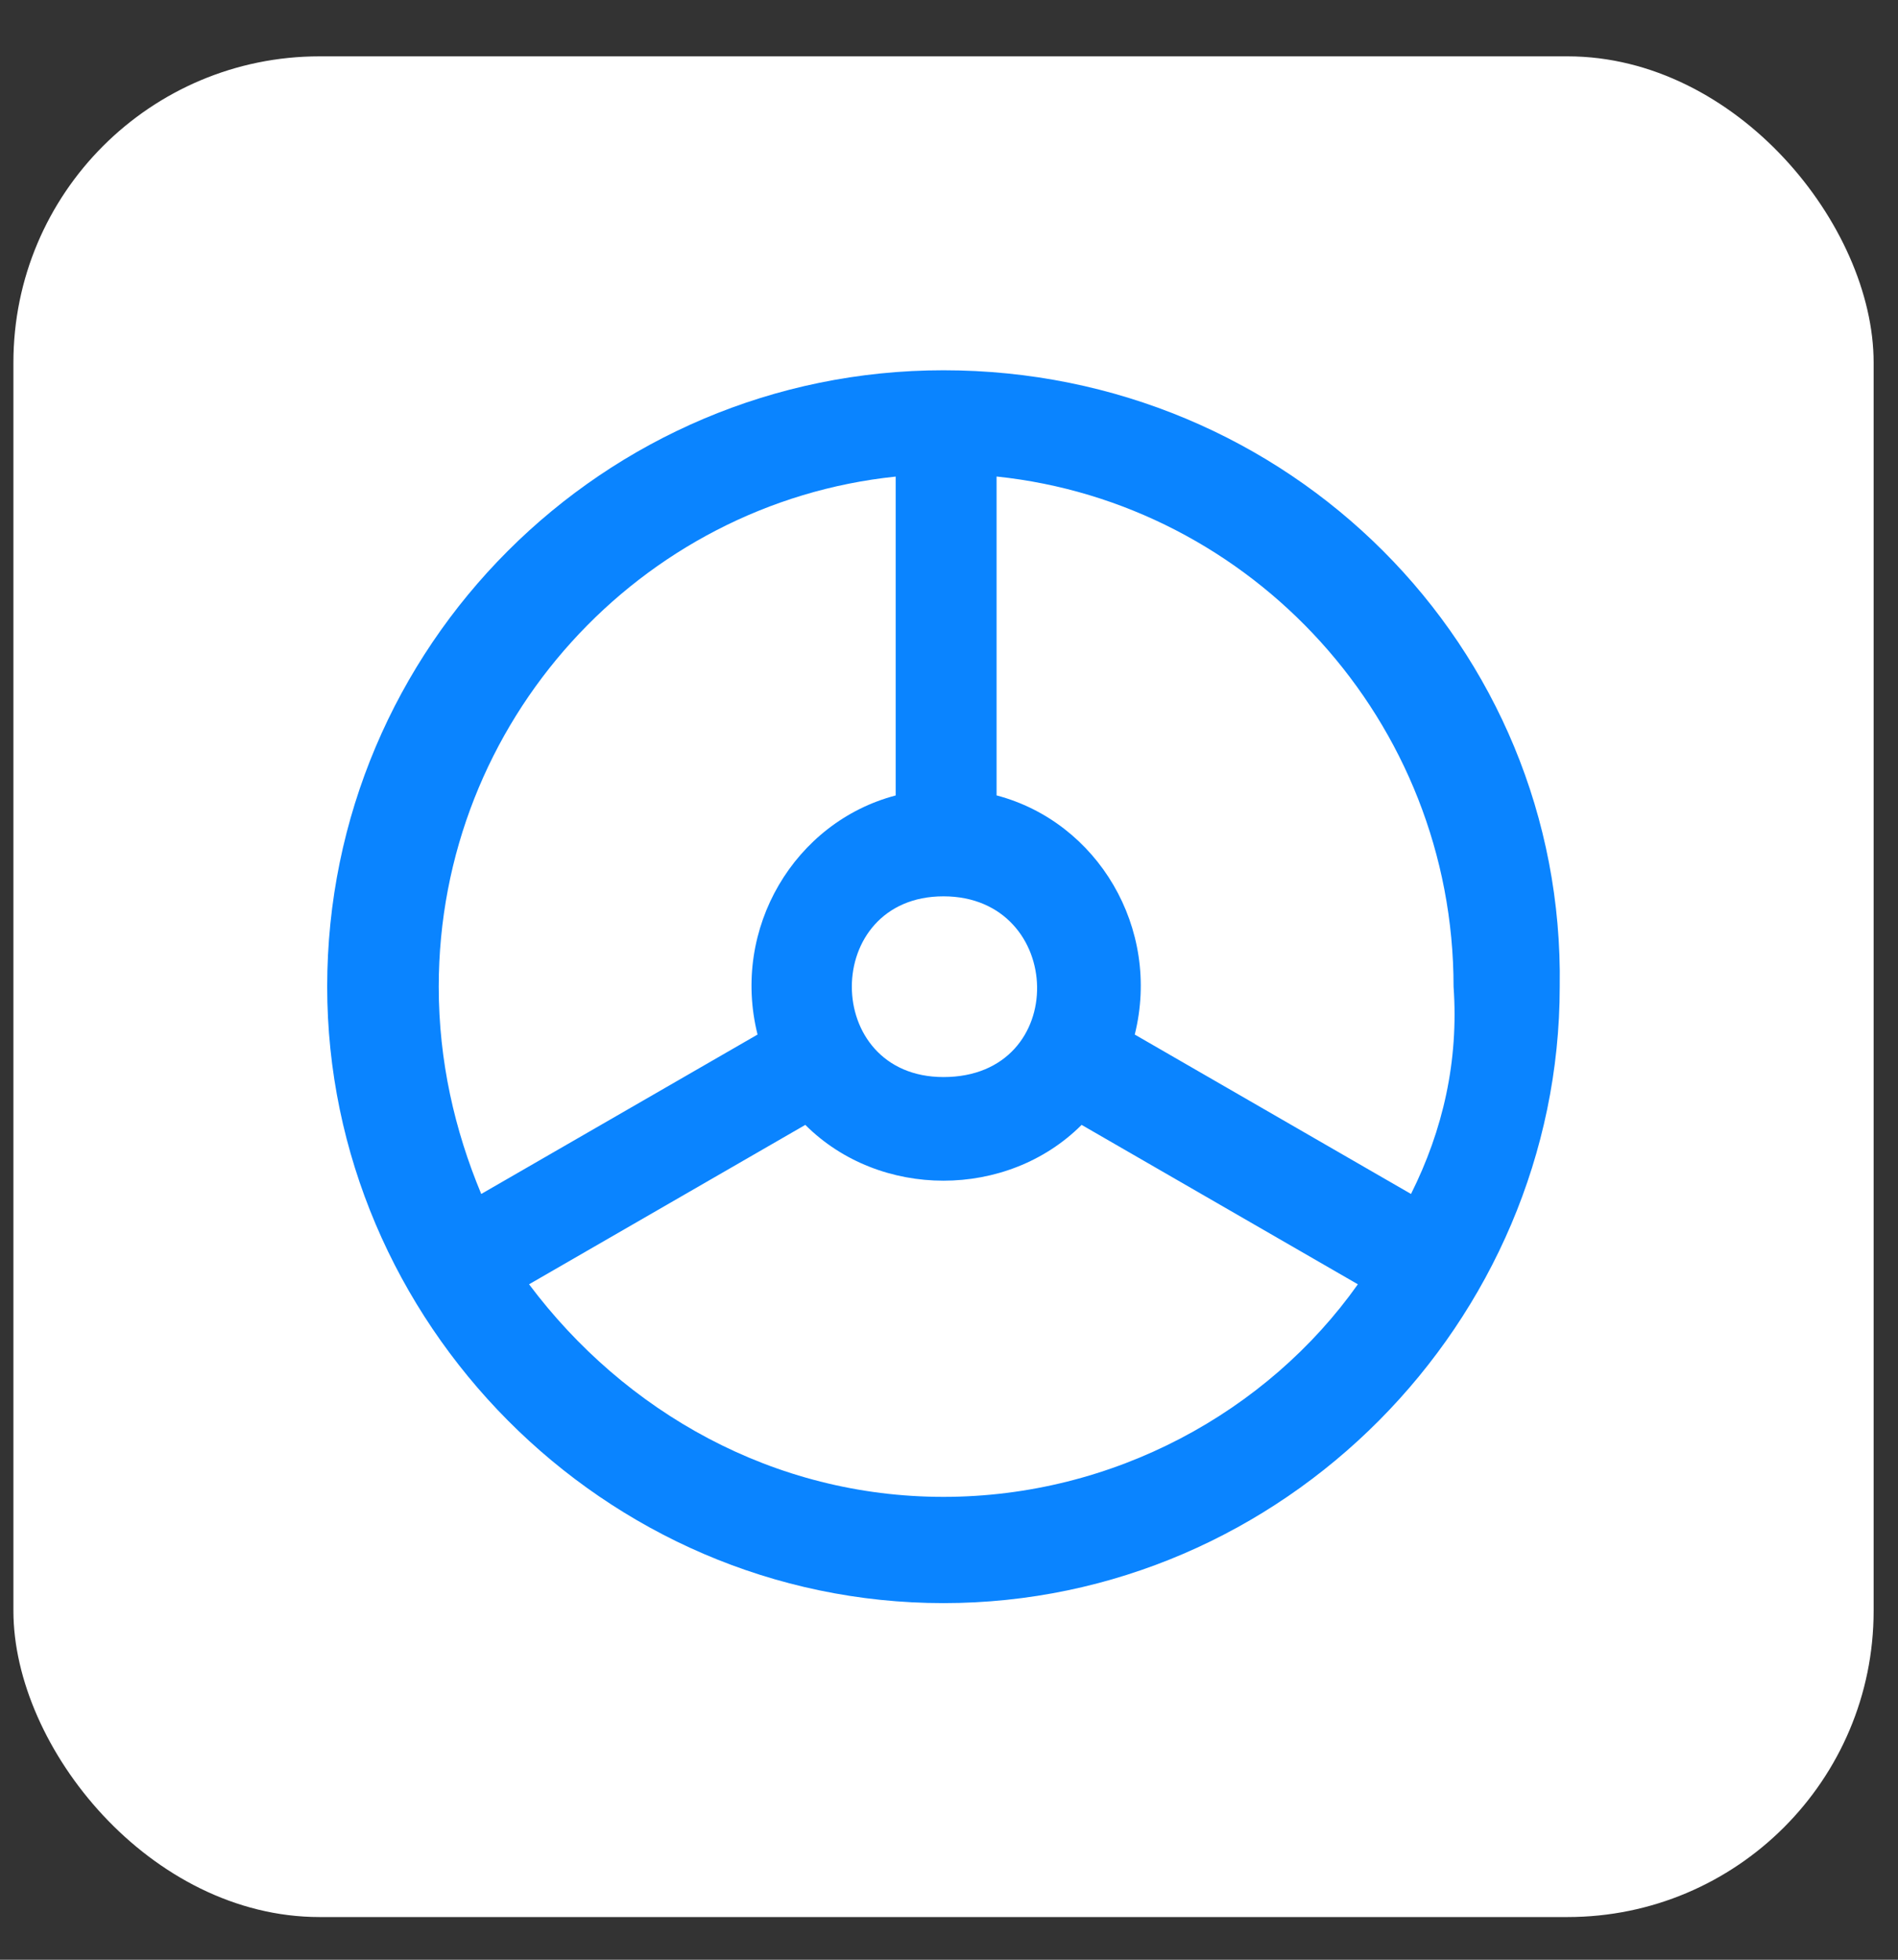
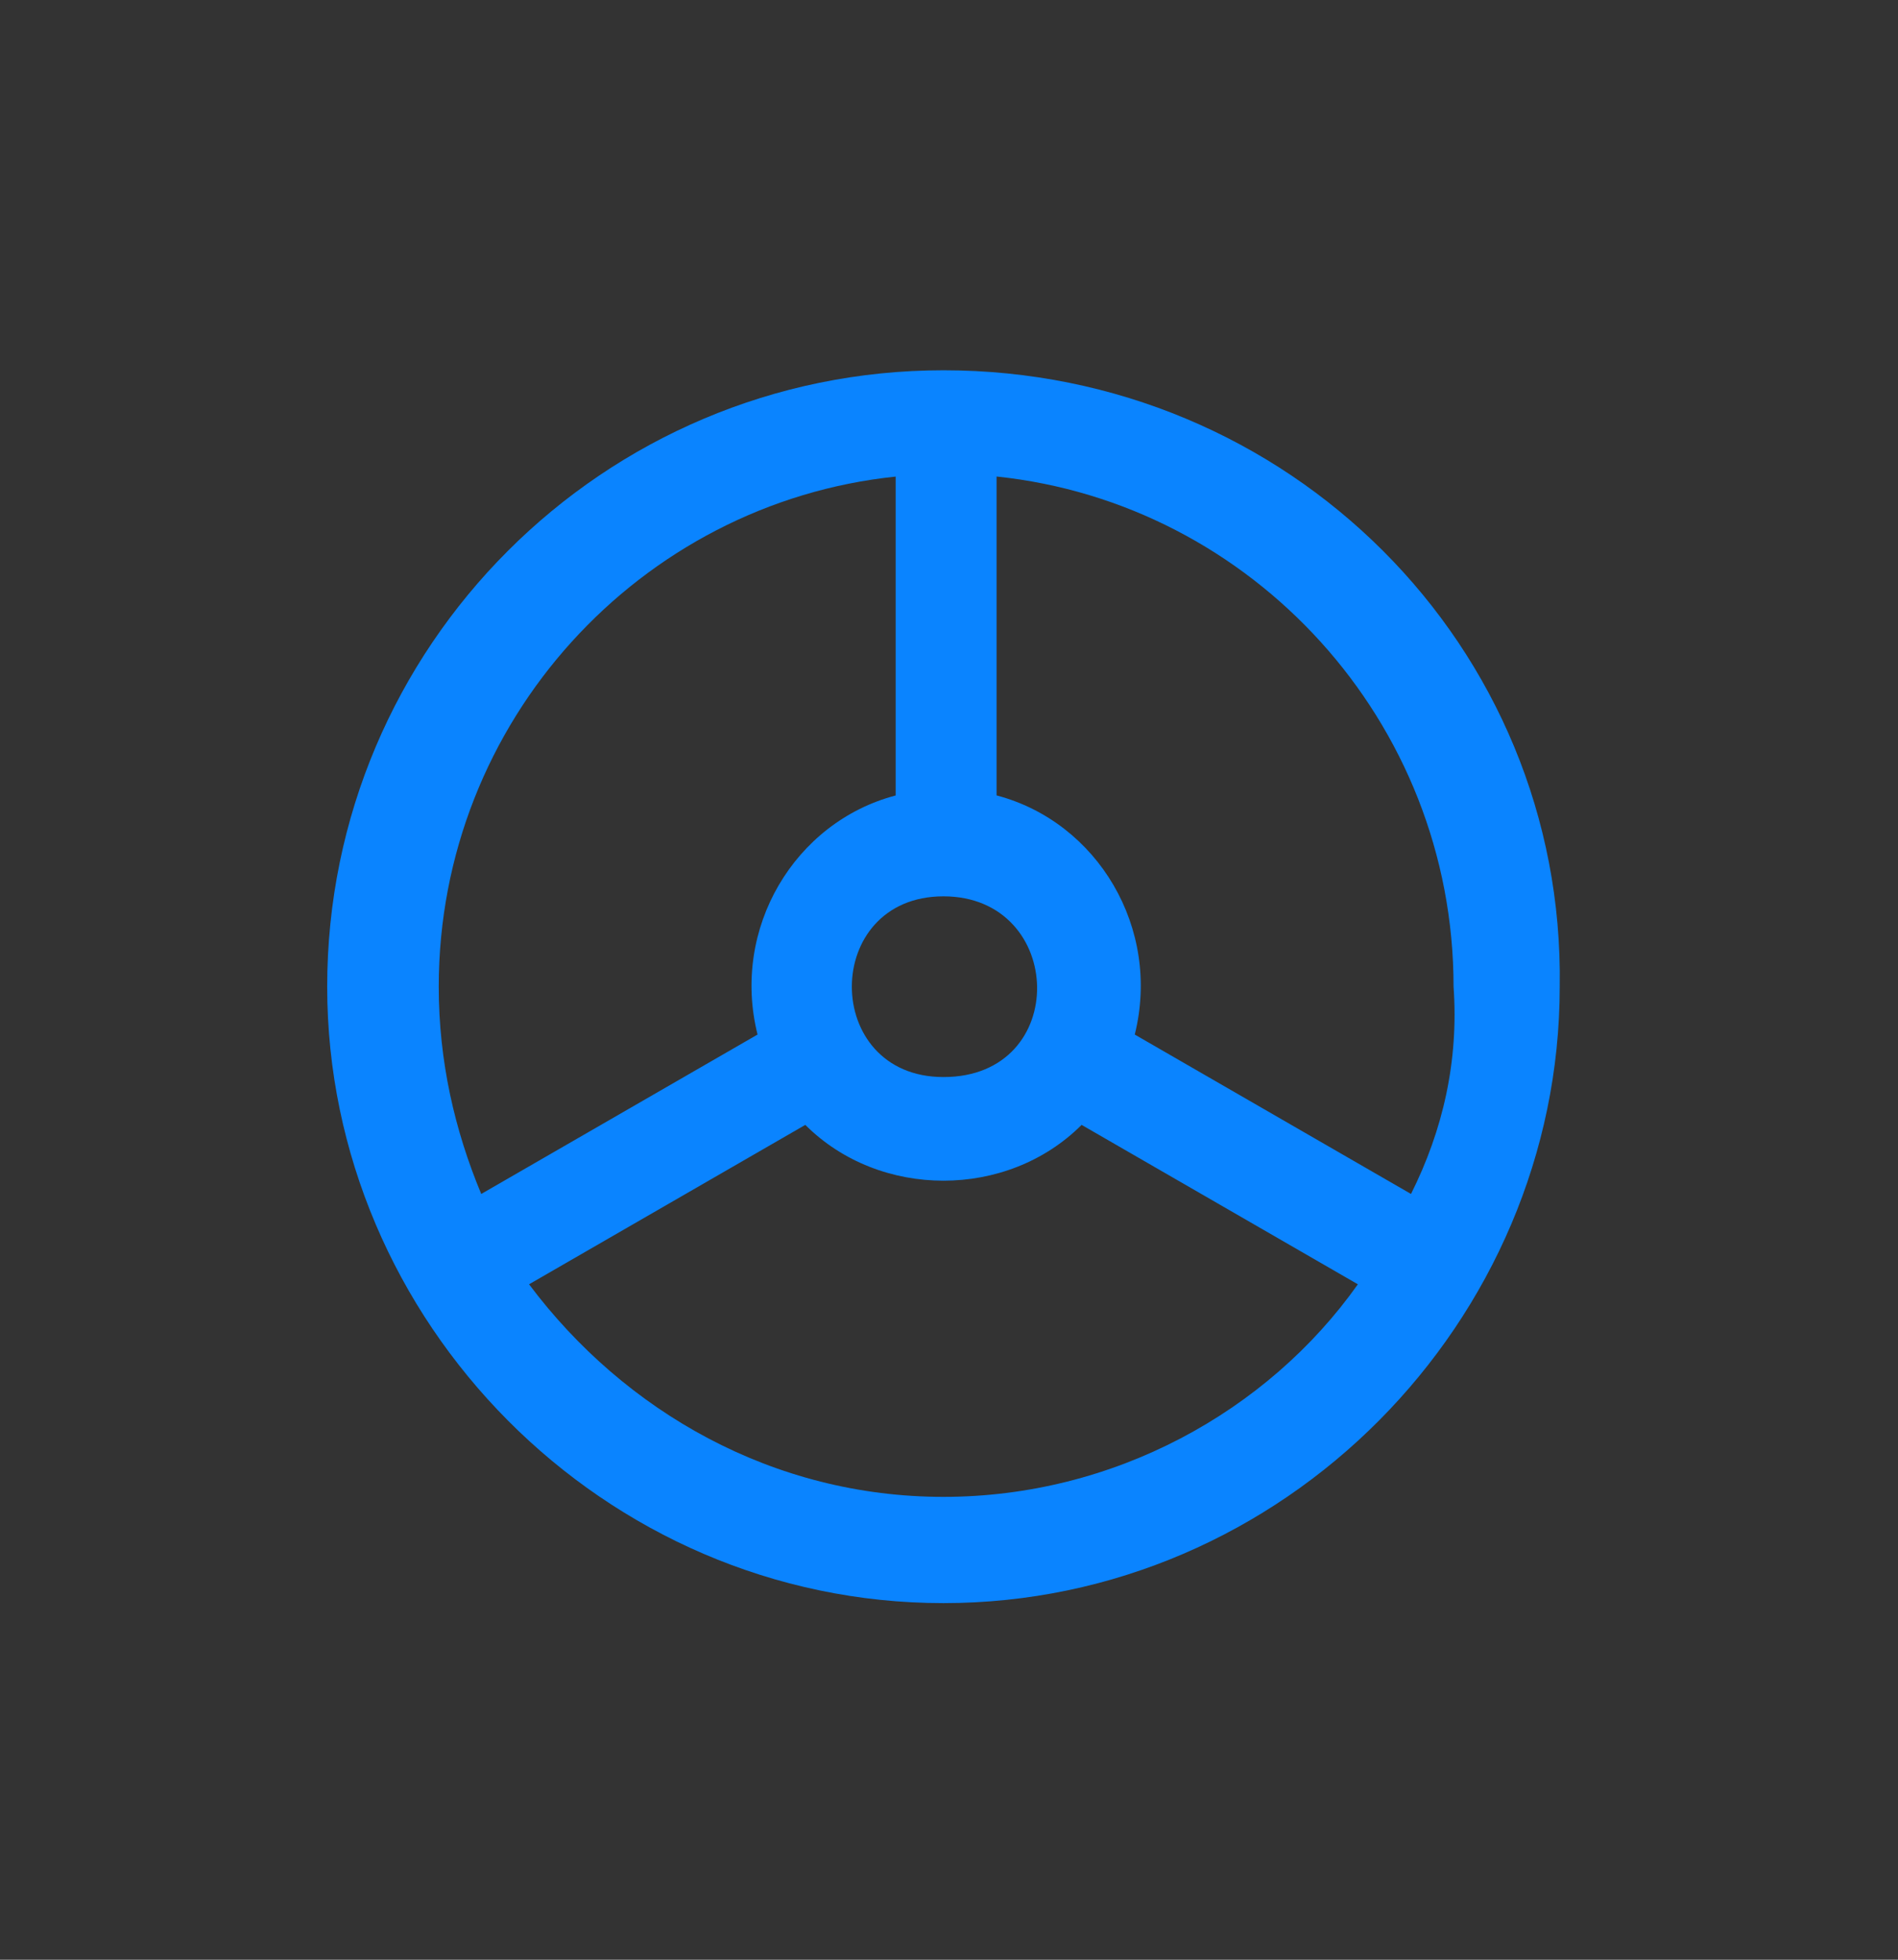
<svg xmlns="http://www.w3.org/2000/svg" width="31" height="32" viewBox="0 0 31 32" fill="none">
  <rect x="0" y="0" width="31" height="32" fill="#333333" stroke="none" />
-   <rect x="0.219" y="0.92" width="30.383" height="30.383" rx="5" fill="white" />
  <path d="M15.41 6.046C9.856 6.046 5.344 10.558 5.344 16.111C5.344 21.578 9.856 26.177 15.41 26.177C20.963 26.177 25.475 21.578 25.475 16.111C25.562 10.558 21.05 6.046 15.41 6.046ZM15.41 17.587C13.414 17.587 13.414 14.636 15.41 14.636C17.405 14.637 17.492 17.587 15.41 17.587ZM7.86 19.496C7.426 18.455 7.166 17.327 7.166 16.112C7.166 11.773 10.463 8.215 14.629 7.782V12.989C12.98 13.422 11.939 15.158 12.373 16.893L7.86 19.496ZM15.41 24.442C12.633 24.442 10.203 23.054 8.641 20.971L13.153 18.368C14.368 19.583 16.451 19.583 17.666 18.368L22.178 20.971C20.703 23.054 18.186 24.442 15.409 24.442H15.41ZM23.046 19.496L18.534 16.893C18.967 15.157 17.926 13.422 16.277 12.988V7.781C20.443 8.215 23.741 11.773 23.741 16.111C23.827 17.326 23.567 18.455 23.046 19.496H23.046Z" fill="#0A84FF" />
</svg>